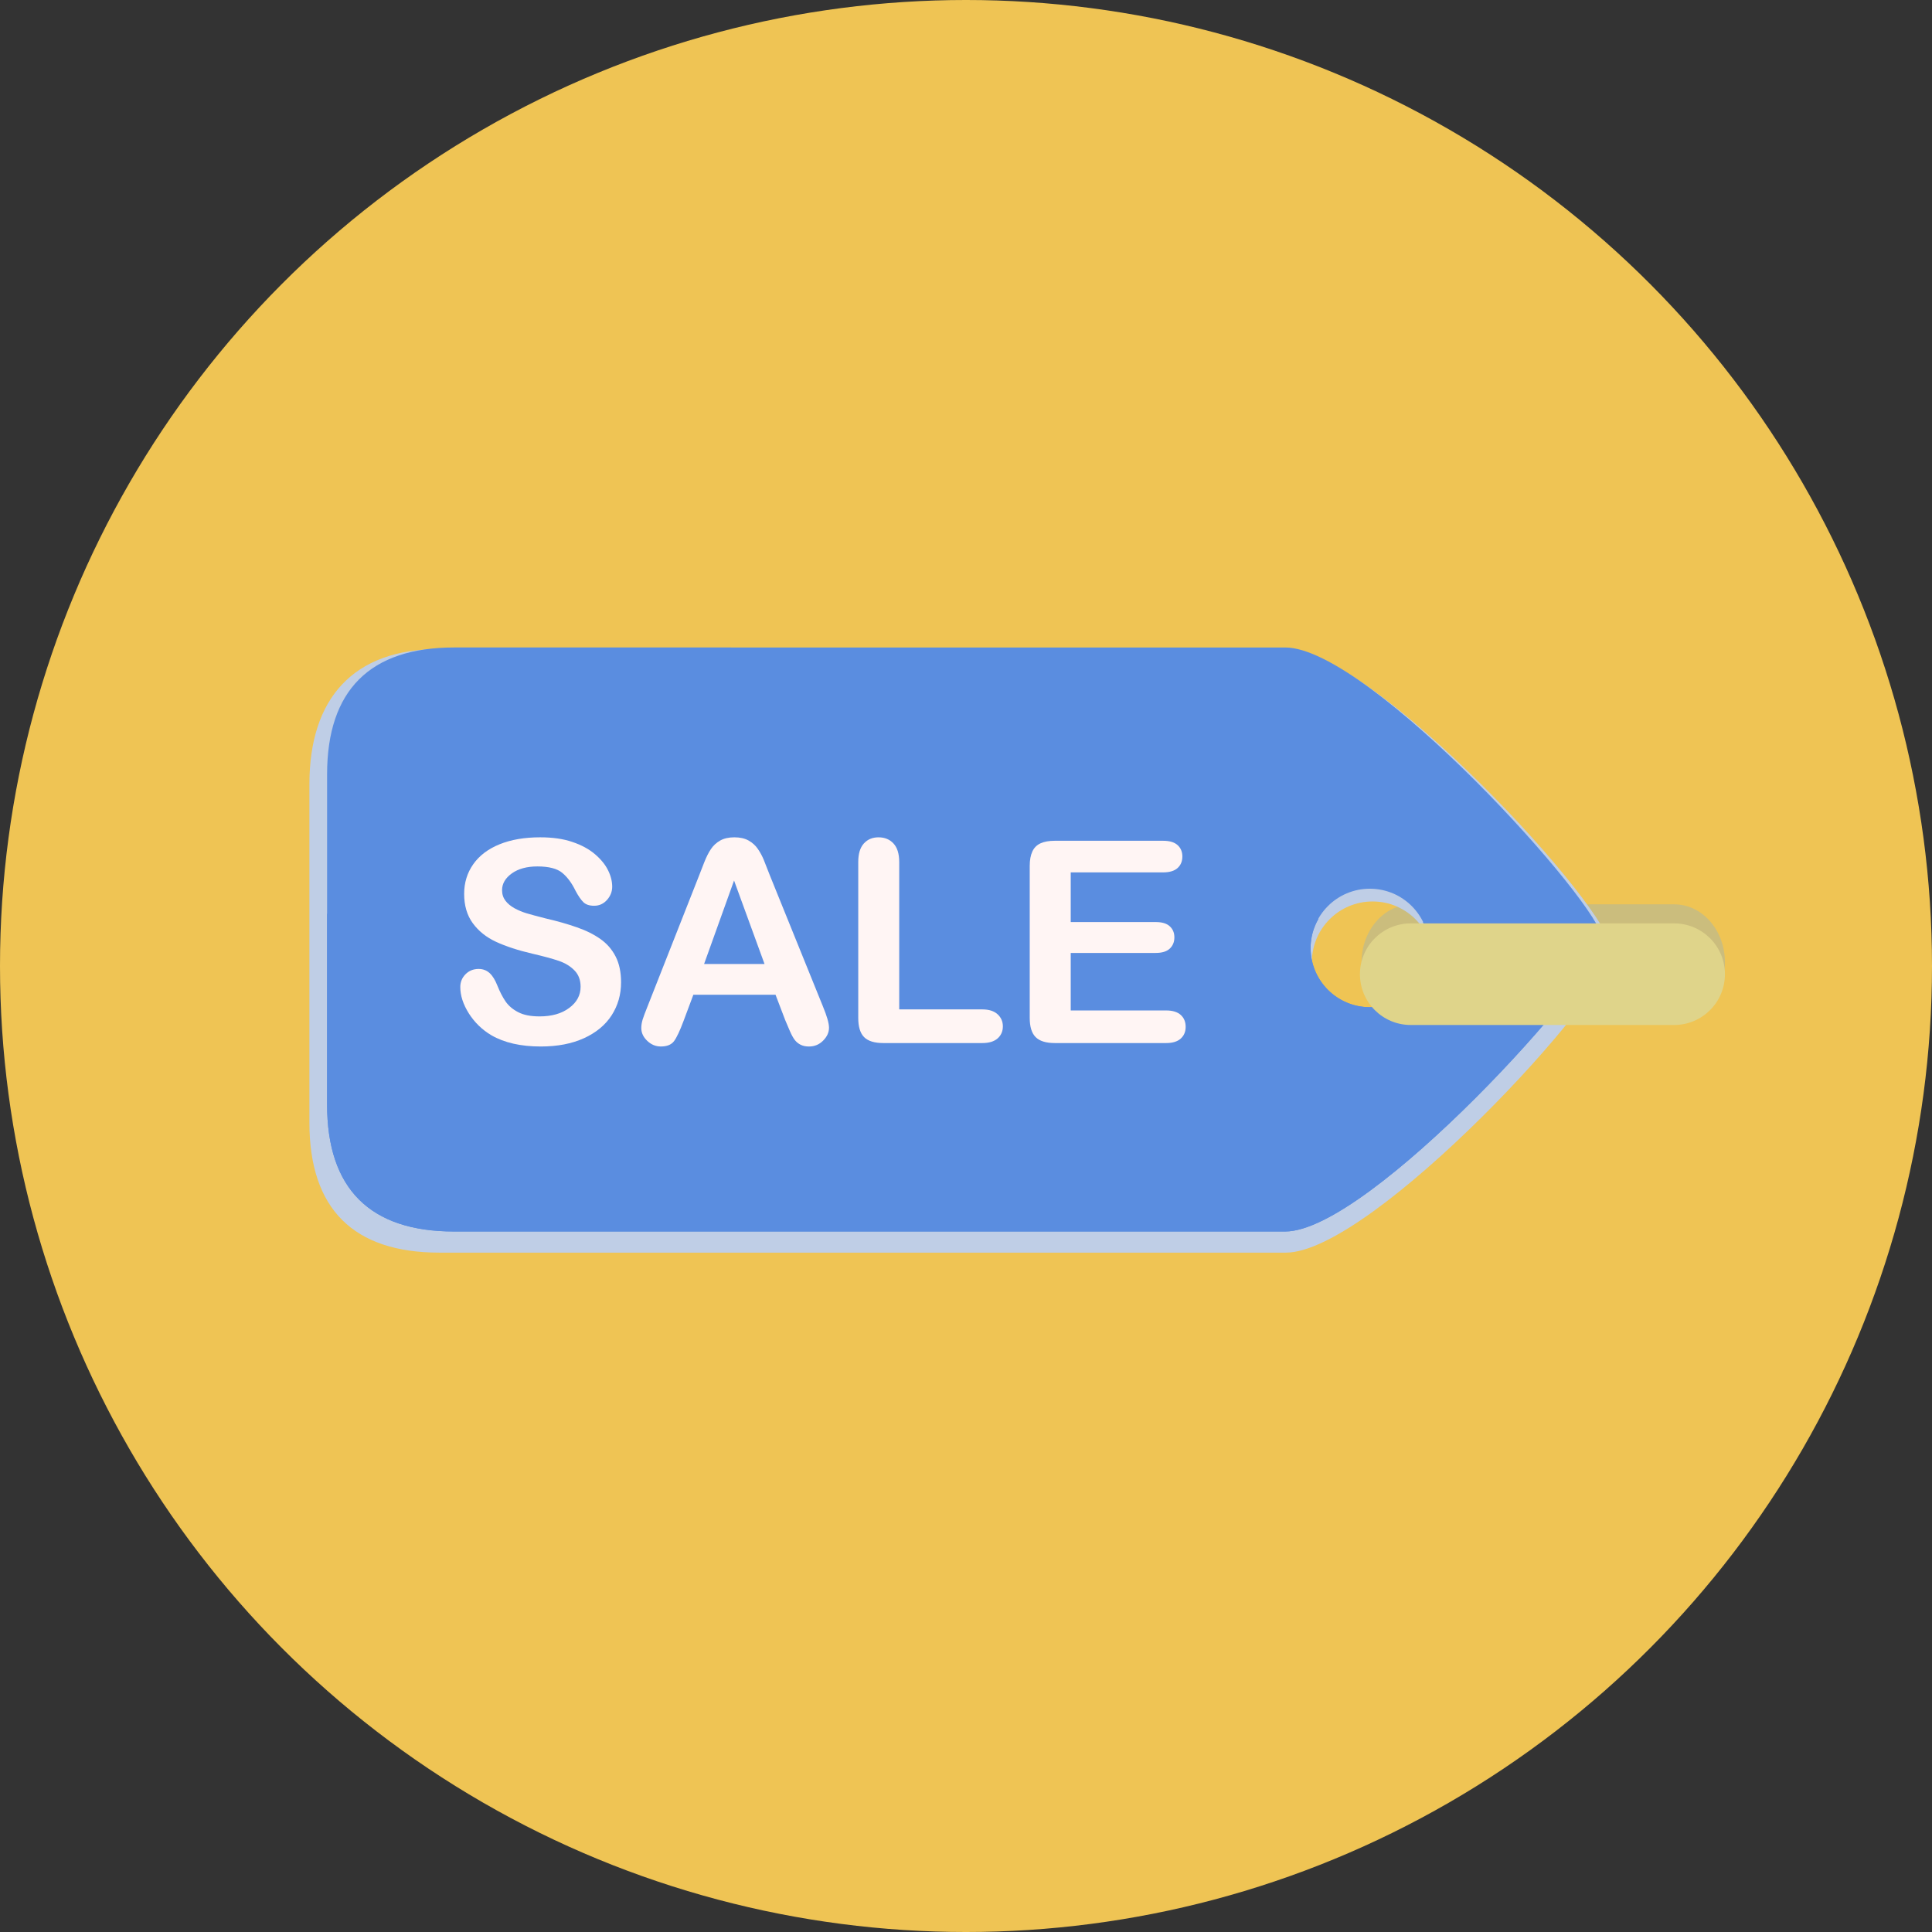
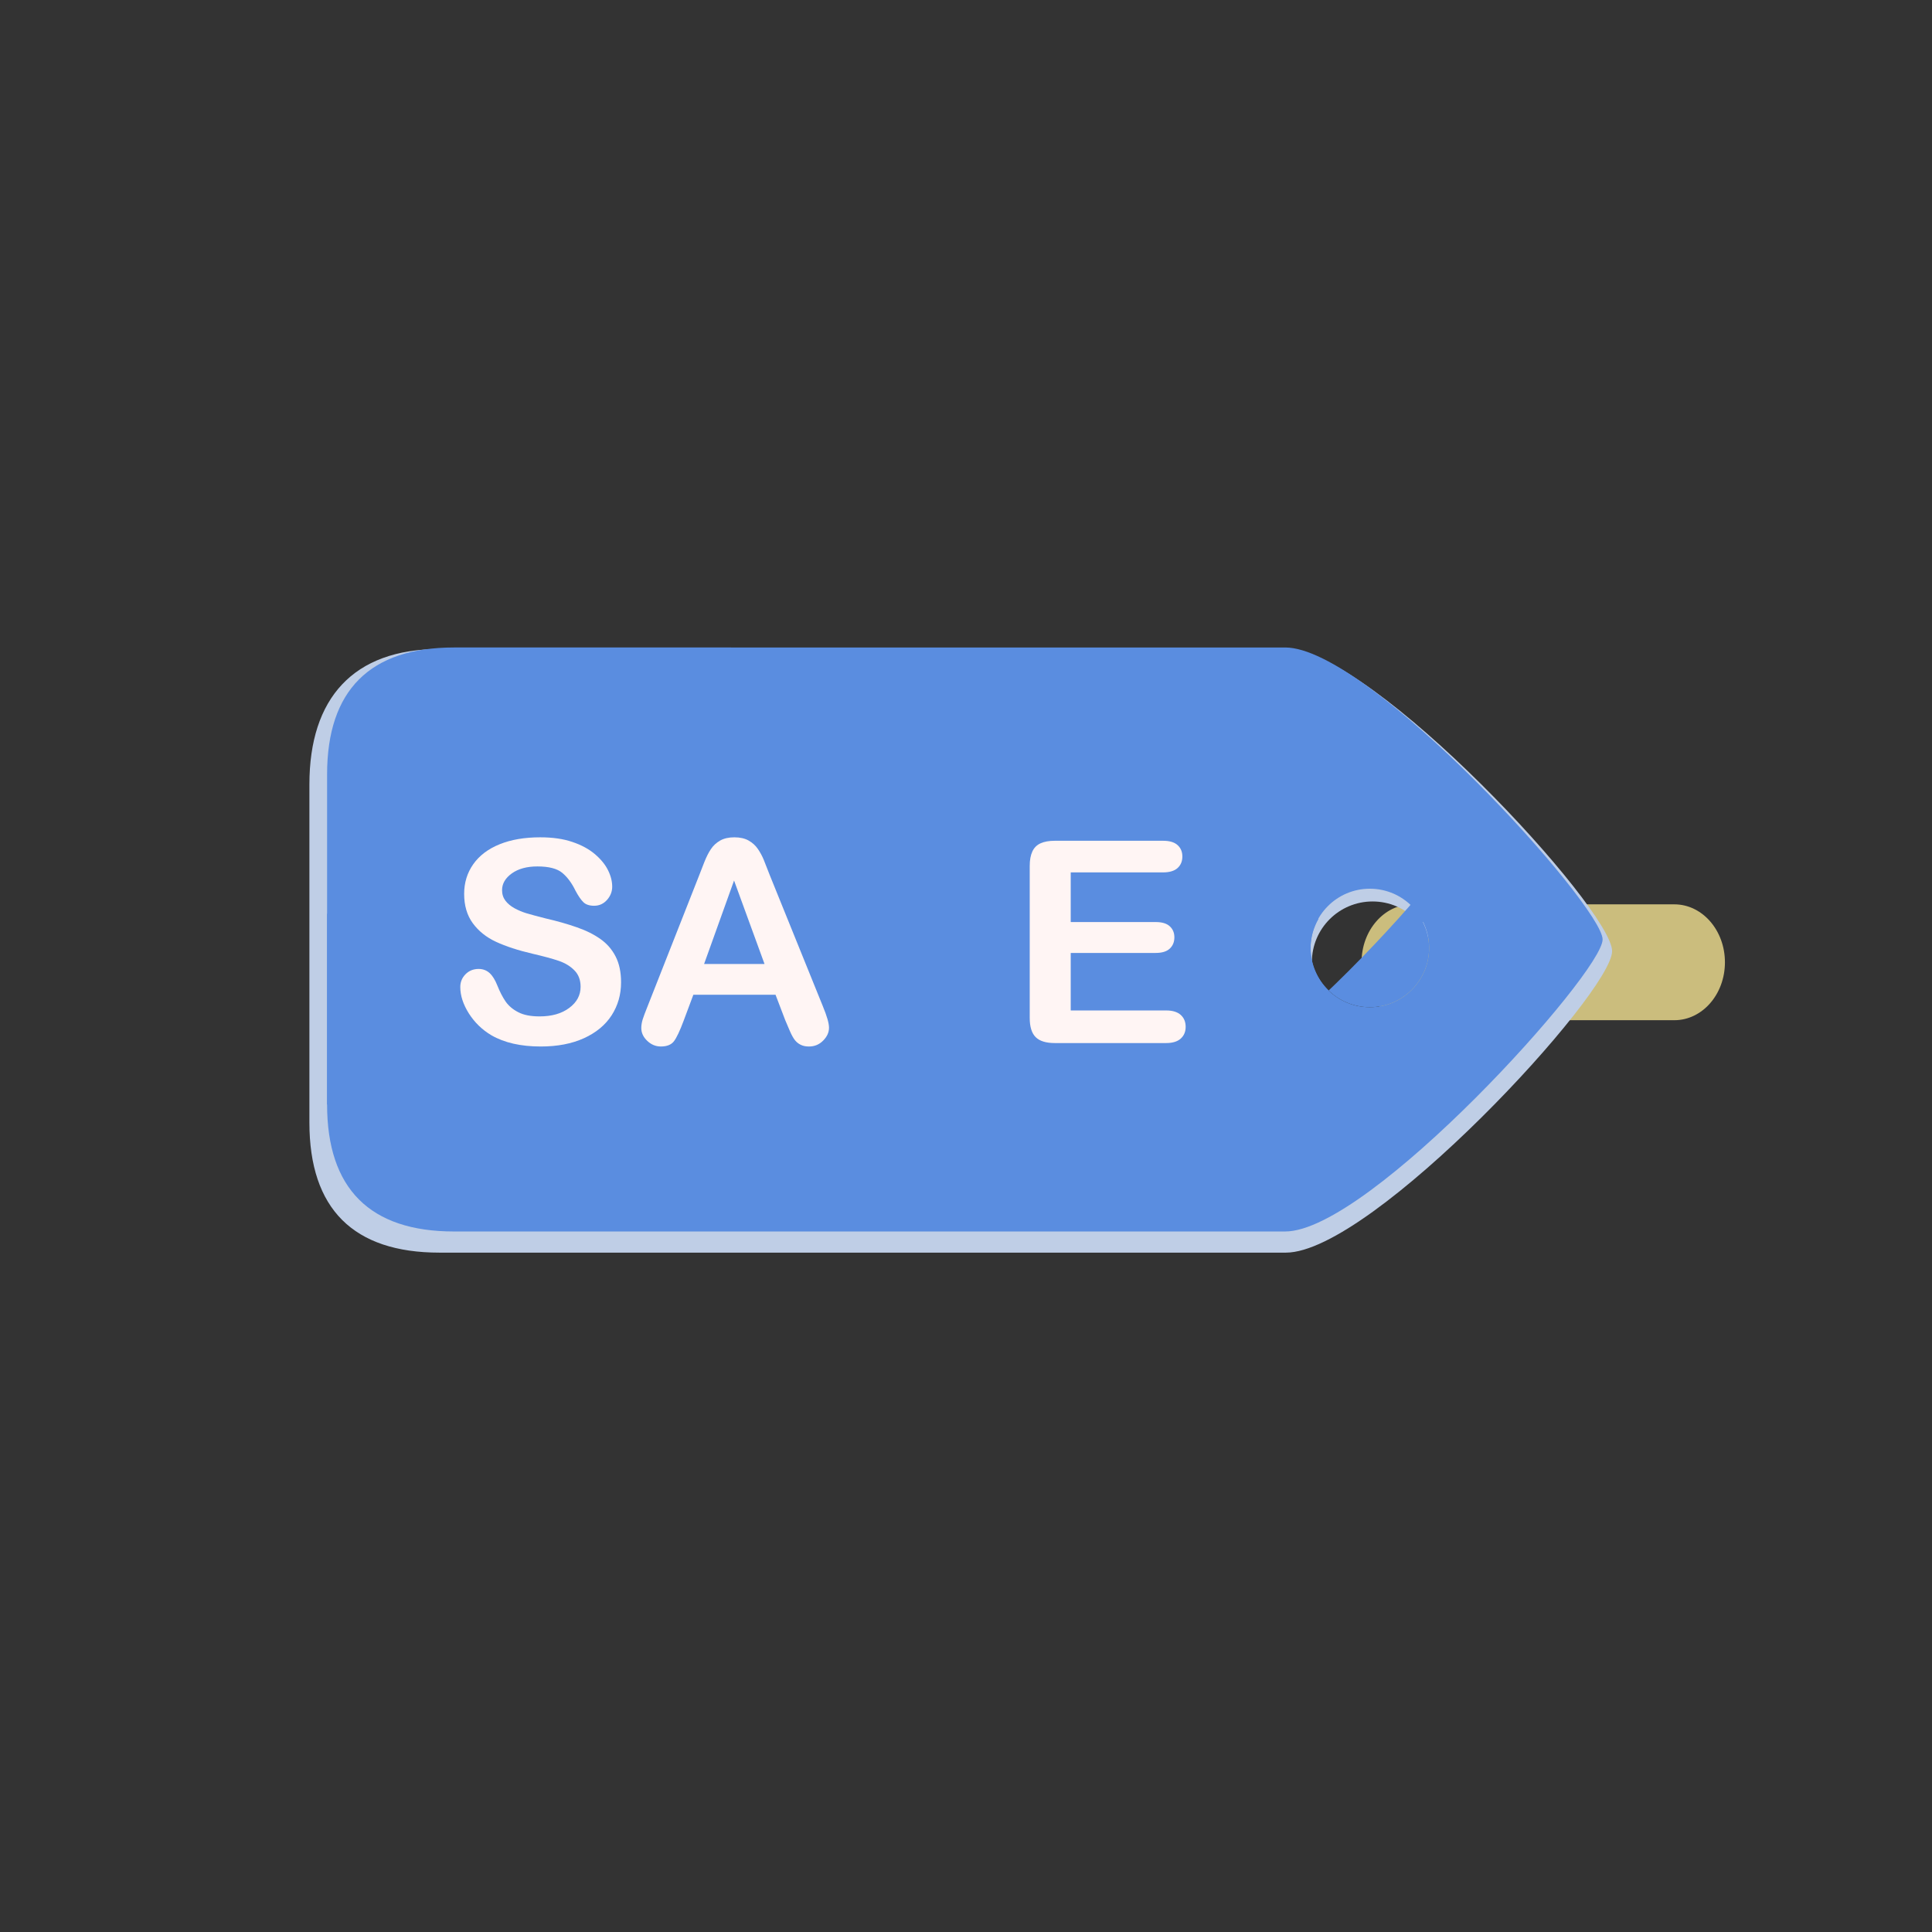
<svg xmlns="http://www.w3.org/2000/svg" id="Layer_1" x="0px" y="0px" viewBox="0 0 473.931 473.931" style="enable-background:new 0 0 473.931 473.931;" xml:space="preserve" width="512px" height="512px" class="">
  <rect x="0" y="0" width="473.931" height="473.931" fill="#333333" stroke="none" />
  <g>
-     <circle style="fill:#EFC454" cx="236.966" cy="236.966" r="236.966" data-original="#EB9682" class="active-path" data-old_color="#EB9682" />
    <path style="fill:#CBBD7D;" d="M423.137,236.056c0,7.85-5.553,14.207-12.408,14.207h-64.328c-6.847,0-12.408-6.357-12.408-14.207  l0,0c0-7.85,5.56-14.215,12.408-14.215h64.325C417.58,221.841,423.137,228.21,423.137,236.056L423.137,236.056z" data-original="#CBBD7D" class="" />
    <path style="fill:#BFCEE6" d="M395.459,233.317c0-10.305-58.888-74.106-80.033-74.106H107.811  c-21.141,0-31.913,12.067-31.913,33.208v82.955c0,21.141,10.773,31.906,31.913,31.906H315.43  C336.571,307.281,395.459,243.615,395.459,233.317z M321.81,236.026c0-8.228,6.664-14.892,14.892-14.892  c8.221,0,14.888,6.664,14.888,14.892c0,8.221-6.664,14.888-14.888,14.888C328.474,250.915,321.81,244.251,321.81,236.026z" data-original="#C84027" class="" data-old_color="#C84027" />
    <path style="fill:#5A8DE0" d="M393.128,230.459c0-8.221-57.223-71.629-77.862-71.629H111.377  c-20.632,0-31.139,10.511-31.139,31.139v80.975c0,20.64,10.511,31.146,31.139,31.146h203.889  C335.905,302.095,393.128,238.679,393.128,230.459z M321.496,232.543c0-8.03,6.503-14.537,14.529-14.537  c8.03,0,14.544,6.503,14.544,14.537c0,8.019-6.511,14.529-14.544,14.529C327.999,247.072,321.496,240.558,321.496,232.543z" data-original="#DD5231" class="" data-old_color="#DD5231" />
-     <path style="fill:#5A8DE0" d="M349.039,226.171c0.95,1.931,1.527,4.079,1.527,6.372c0,8.019-6.511,14.529-14.544,14.529  c-8.026,0-14.529-6.511-14.529-14.529c0-2.601,0.737-5.014,1.938-7.124c-92.201-2.193-243.192-1.28-243.192-1.28v46.809  c0,20.64,10.511,31.146,31.139,31.146h203.889c20.64,0,77.862-63.412,77.862-71.636C393.128,228.517,375.684,227.14,349.039,226.171  z" data-original="#CC4028" class="" data-old_color="#CC4028" />
+     <path style="fill:#5A8DE0" d="M349.039,226.171c0.95,1.931,1.527,4.079,1.527,6.372c0,8.019-6.511,14.529-14.544,14.529  c-8.026,0-14.529-6.511-14.529-14.529c0-2.601,0.737-5.014,1.938-7.124c-92.201-2.193-243.192-1.28-243.192-1.28v46.809  h203.889c20.64,0,77.862-63.412,77.862-71.636C393.128,228.517,375.684,227.14,349.039,226.171  z" data-original="#CC4028" class="" data-old_color="#CC4028" />
    <g>
      <path style="fill:#FFF5F4;" d="M152.35,240.977c0,3.005-0.775,5.691-2.316,8.09c-1.549,2.391-3.82,4.262-6.788,5.613   c-2.99,1.358-6.511,2.032-10.597,2.032c-4.898,0-8.947-0.92-12.131-2.769c-2.245-1.336-4.079-3.113-5.497-5.328   c-1.403-2.23-2.11-4.385-2.11-6.496c0-1.205,0.423-2.253,1.272-3.121c0.842-0.861,1.931-1.31,3.229-1.31   c1.066,0,1.957,0.344,2.698,1.014c0.73,0.674,1.351,1.688,1.878,3.02c0.629,1.572,1.31,2.892,2.047,3.963   c0.73,1.051,1.77,1.938,3.098,2.615c1.328,0.696,3.076,1.029,5.238,1.029c2.982,0,5.407-0.688,7.263-2.077   c1.863-1.381,2.791-3.113,2.791-5.19c0-1.65-0.498-2.99-1.504-4.011c-1.003-1.036-2.301-1.818-3.888-2.361   c-1.594-0.543-3.719-1.111-6.38-1.732c-3.573-0.827-6.556-1.811-8.962-2.922c-2.398-1.111-4.303-2.638-5.714-4.569   c-1.411-1.931-2.118-4.333-2.118-7.199c0-2.72,0.745-5.16,2.238-7.278c1.489-2.11,3.648-3.749,6.469-4.89   c2.821-1.141,6.133-1.702,9.946-1.702c3.046,0,5.687,0.374,7.899,1.141c2.23,0.745,4.064,1.747,5.538,2.997   c1.471,1.265,2.544,2.574,3.214,3.955c0.681,1.373,1.014,2.713,1.014,4.026c0,1.182-0.423,2.279-1.265,3.229   c-0.857,0.958-1.908,1.441-3.173,1.441c-1.149,0-2.024-0.292-2.615-0.861c-0.599-0.576-1.25-1.519-1.949-2.829   c-0.906-1.878-1.987-3.334-3.252-4.385c-1.257-1.044-3.296-1.572-6.095-1.572c-2.593,0-4.685,0.576-6.271,1.71   c-1.594,1.141-2.398,2.522-2.398,4.108c0,0.995,0.277,1.856,0.819,2.578c0.543,0.715,1.287,1.336,2.23,1.863   c0.95,0.513,1.916,0.913,2.881,1.212c0.973,0.299,2.578,0.722,4.808,1.295c2.799,0.644,5.328,1.366,7.6,2.163   c2.26,0.782,4.195,1.747,5.796,2.881c1.587,1.119,2.829,2.544,3.719,4.277C151.904,236.36,152.35,238.47,152.35,240.977z" data-original="#FFF5F4" class="" />
      <path style="fill:#FFF5F4;" d="M192.622,250.249l-2.376-6.226h-20.164l-2.376,6.357c-0.92,2.477-1.717,4.157-2.369,5.029   c-0.659,0.868-1.732,1.302-3.214,1.302c-1.265,0-2.383-0.46-3.353-1.388c-0.965-0.92-1.456-1.972-1.456-3.136   c0-0.688,0.116-1.381,0.337-2.11c0.228-0.707,0.599-1.717,1.119-3.005l12.696-32.228c0.359-0.928,0.797-2.039,1.302-3.341   c0.513-1.295,1.051-2.369,1.631-3.222c0.576-0.861,1.328-1.557,2.264-2.092c0.943-0.528,2.099-0.79,3.472-0.79   c1.403,0,2.567,0.262,3.502,0.79c0.943,0.535,1.695,1.212,2.264,2.054c0.576,0.834,1.059,1.725,1.456,2.683   c0.393,0.965,0.898,2.253,1.512,3.85l12.965,32.018c1.014,2.44,1.527,4.202,1.527,5.313c0,1.156-0.483,2.2-1.441,3.166   c-0.958,0.965-2.118,1.441-3.472,1.441c-0.79,0-1.471-0.138-2.032-0.423c-0.561-0.269-1.036-0.659-1.426-1.149   c-0.382-0.49-0.797-1.227-1.235-2.238C193.318,251.895,192.936,251.016,192.622,250.249z M172.716,236.476h14.829l-7.476-20.479   L172.716,236.476z" data-original="#FFF5F4" class="" />
-       <path style="fill:#FFF5F4;" d="M220.584,211.488v36.123h20.381c1.616,0,2.866,0.389,3.734,1.182c0.868,0.79,1.31,1.777,1.31,2.975   c0,1.22-0.438,2.208-1.287,2.96c-0.861,0.76-2.11,1.141-3.757,1.141h-24.269c-2.193,0-3.772-0.49-4.73-1.463   c-0.958-0.965-1.433-2.537-1.433-4.707v-38.211c0-2.032,0.445-3.551,1.366-4.569c0.913-1.01,2.11-1.519,3.603-1.519   c1.512,0,2.739,0.498,3.667,1.504C220.117,207.907,220.584,209.434,220.584,211.488z" data-original="#FFF5F4" class="" />
      <path style="fill:#FFF5F4;" d="M285.305,214.003h-22.649v12.183h20.849c1.534,0,2.683,0.337,3.435,1.029   c0.76,0.688,1.141,1.594,1.141,2.72c0,1.134-0.374,2.054-1.126,2.761c-0.745,0.707-1.901,1.066-3.45,1.066h-20.849v14.11h23.423   c1.579,0,2.769,0.374,3.573,1.104c0.804,0.737,1.197,1.71,1.197,2.922c0,1.182-0.393,2.125-1.197,2.866   c-0.804,0.73-1.994,1.104-3.573,1.104h-27.319c-2.185,0-3.757-0.49-4.715-1.463c-0.965-0.965-1.448-2.537-1.448-4.707v-37.294   c0-1.448,0.221-2.623,0.651-3.543c0.423-0.913,1.096-1.579,2.009-1.994c0.913-0.415,2.084-0.621,3.502-0.621h26.544   c1.602,0,2.784,0.352,3.566,1.066c0.782,0.707,1.171,1.639,1.171,2.791c0,1.171-0.389,2.11-1.171,2.829   C288.089,213.636,286.907,214.003,285.305,214.003z" data-original="#FFF5F4" class="" />
    </g>
-     <path style="fill:#DFD48A;" d="M423.137,238.975c0,6.885-5.575,12.46-12.453,12.46h-64.628c-6.877,0-12.453-5.575-12.453-12.46l0,0  c0-6.877,5.575-12.46,12.453-12.46h64.624C417.562,226.511,423.137,232.098,423.137,238.975L423.137,238.975z" data-original="#DFD48A" class="" />
  </g>
</svg>